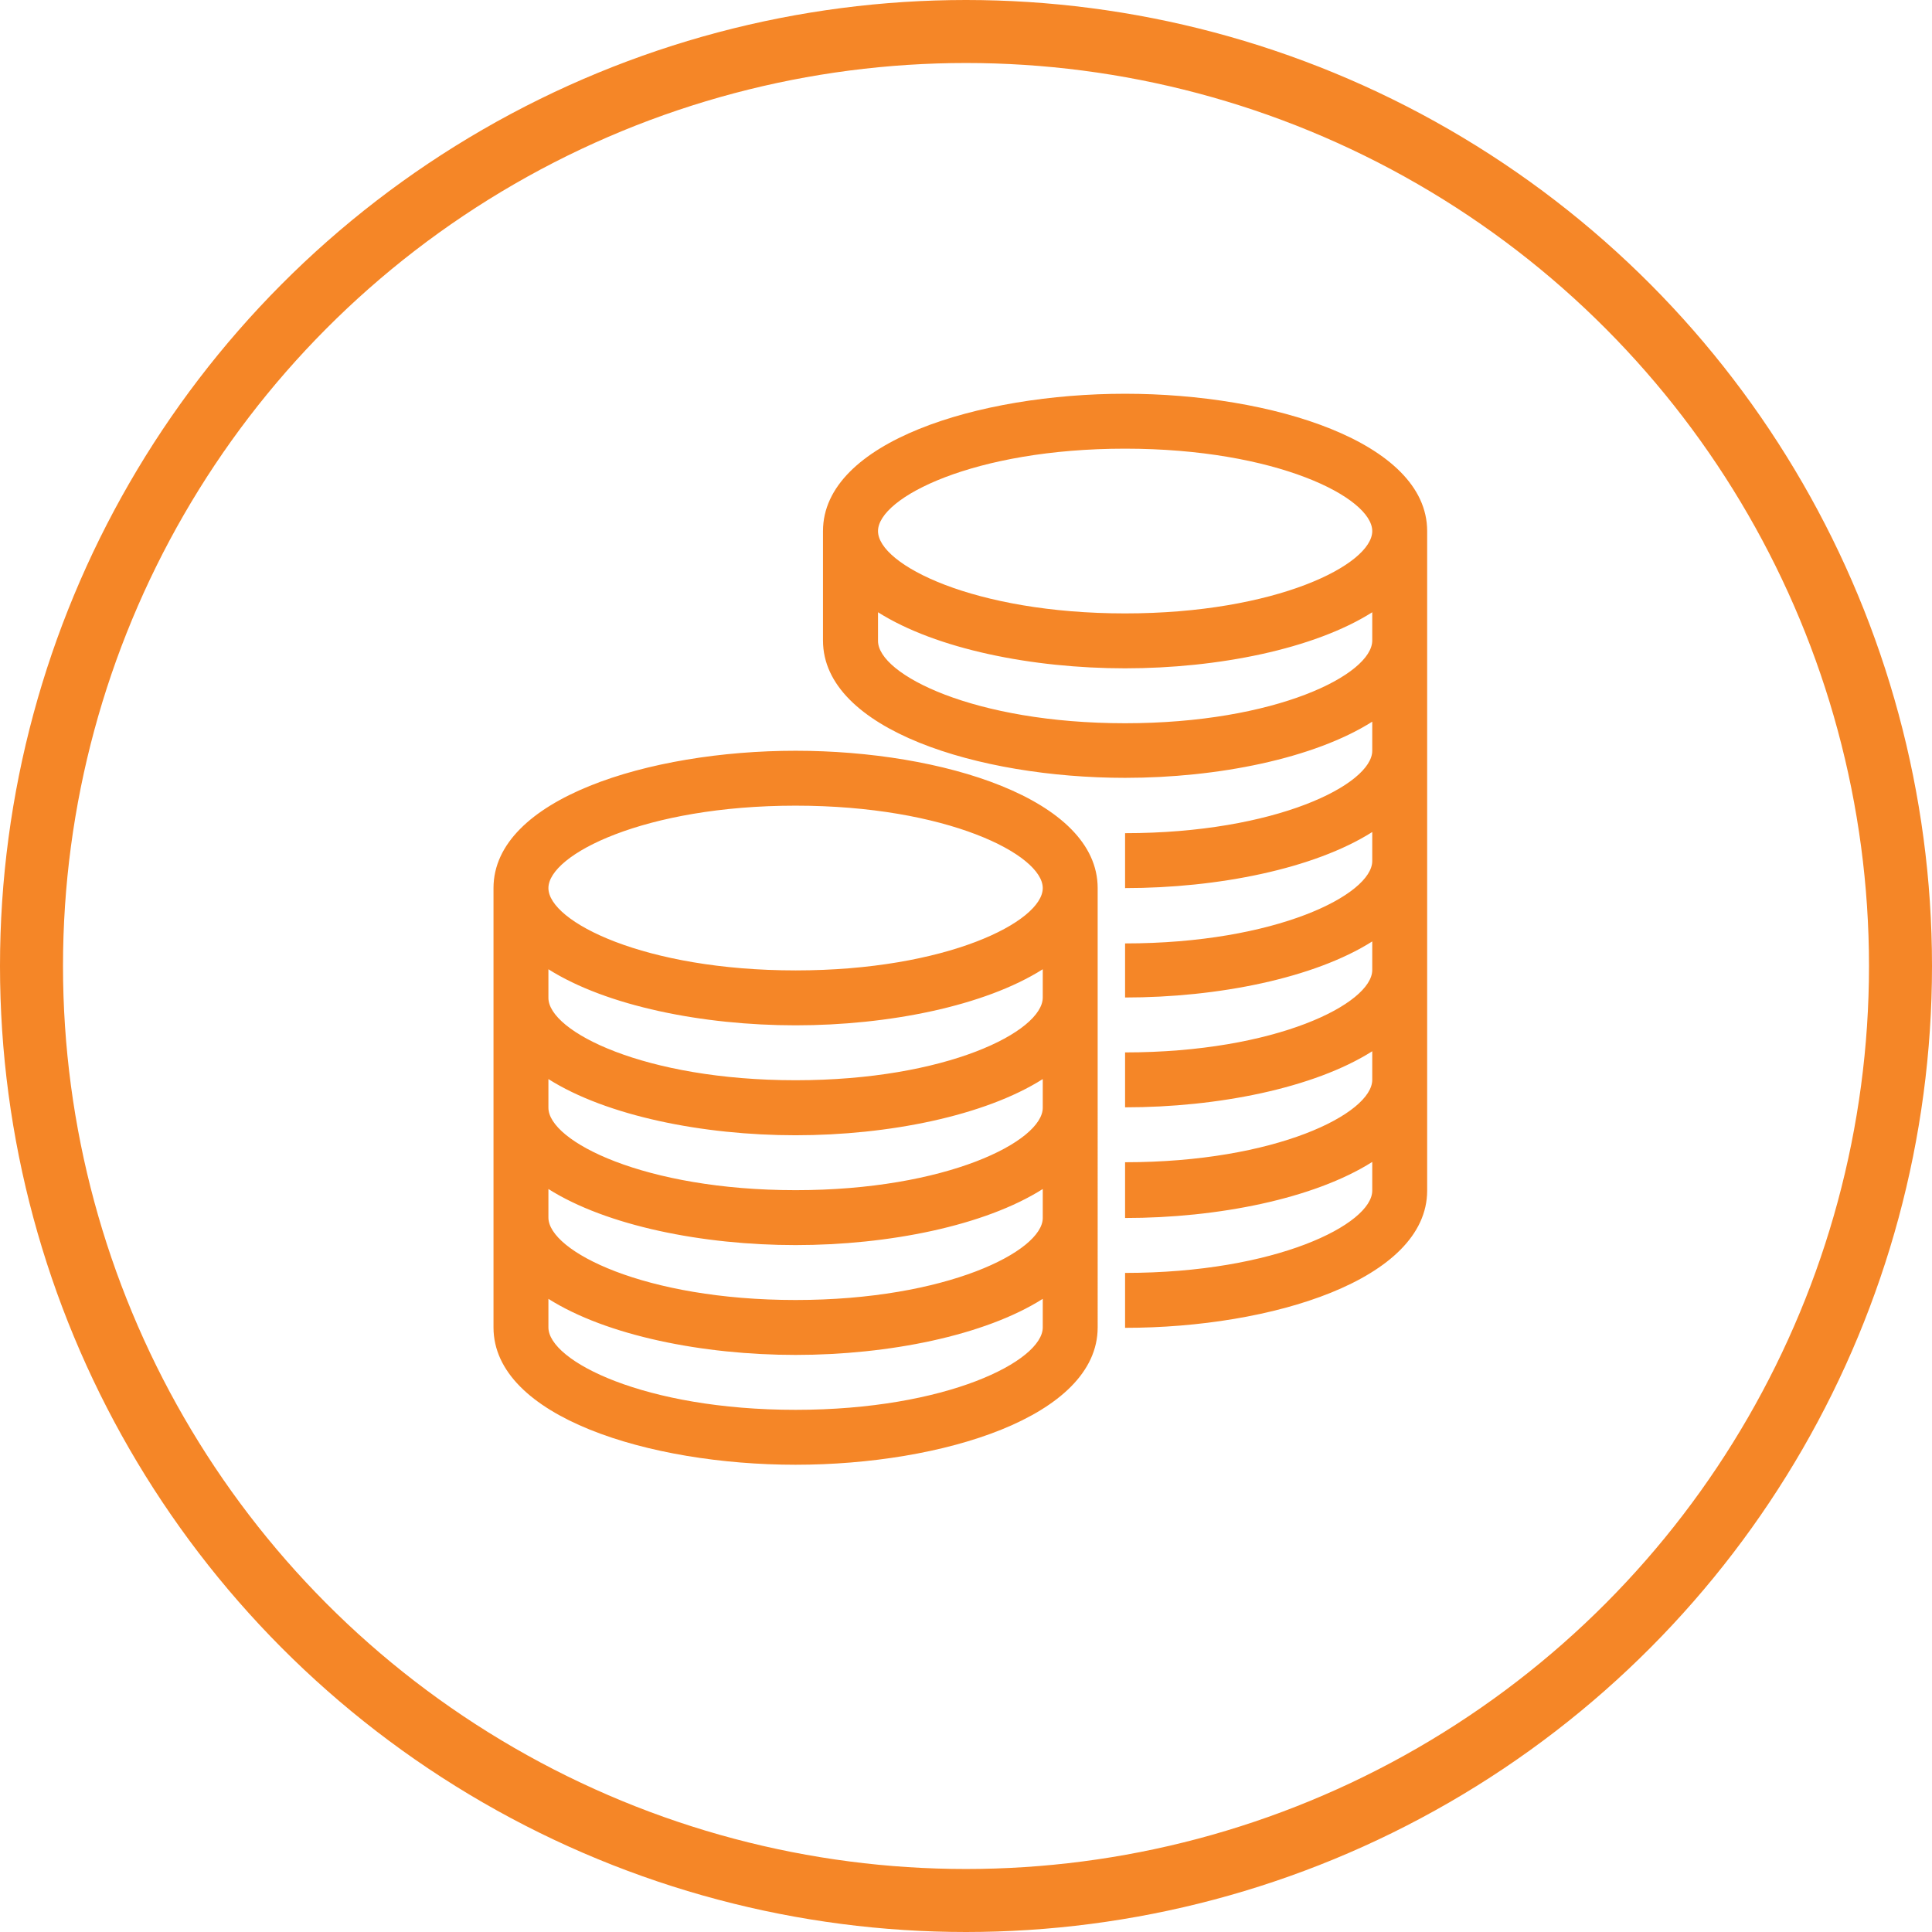
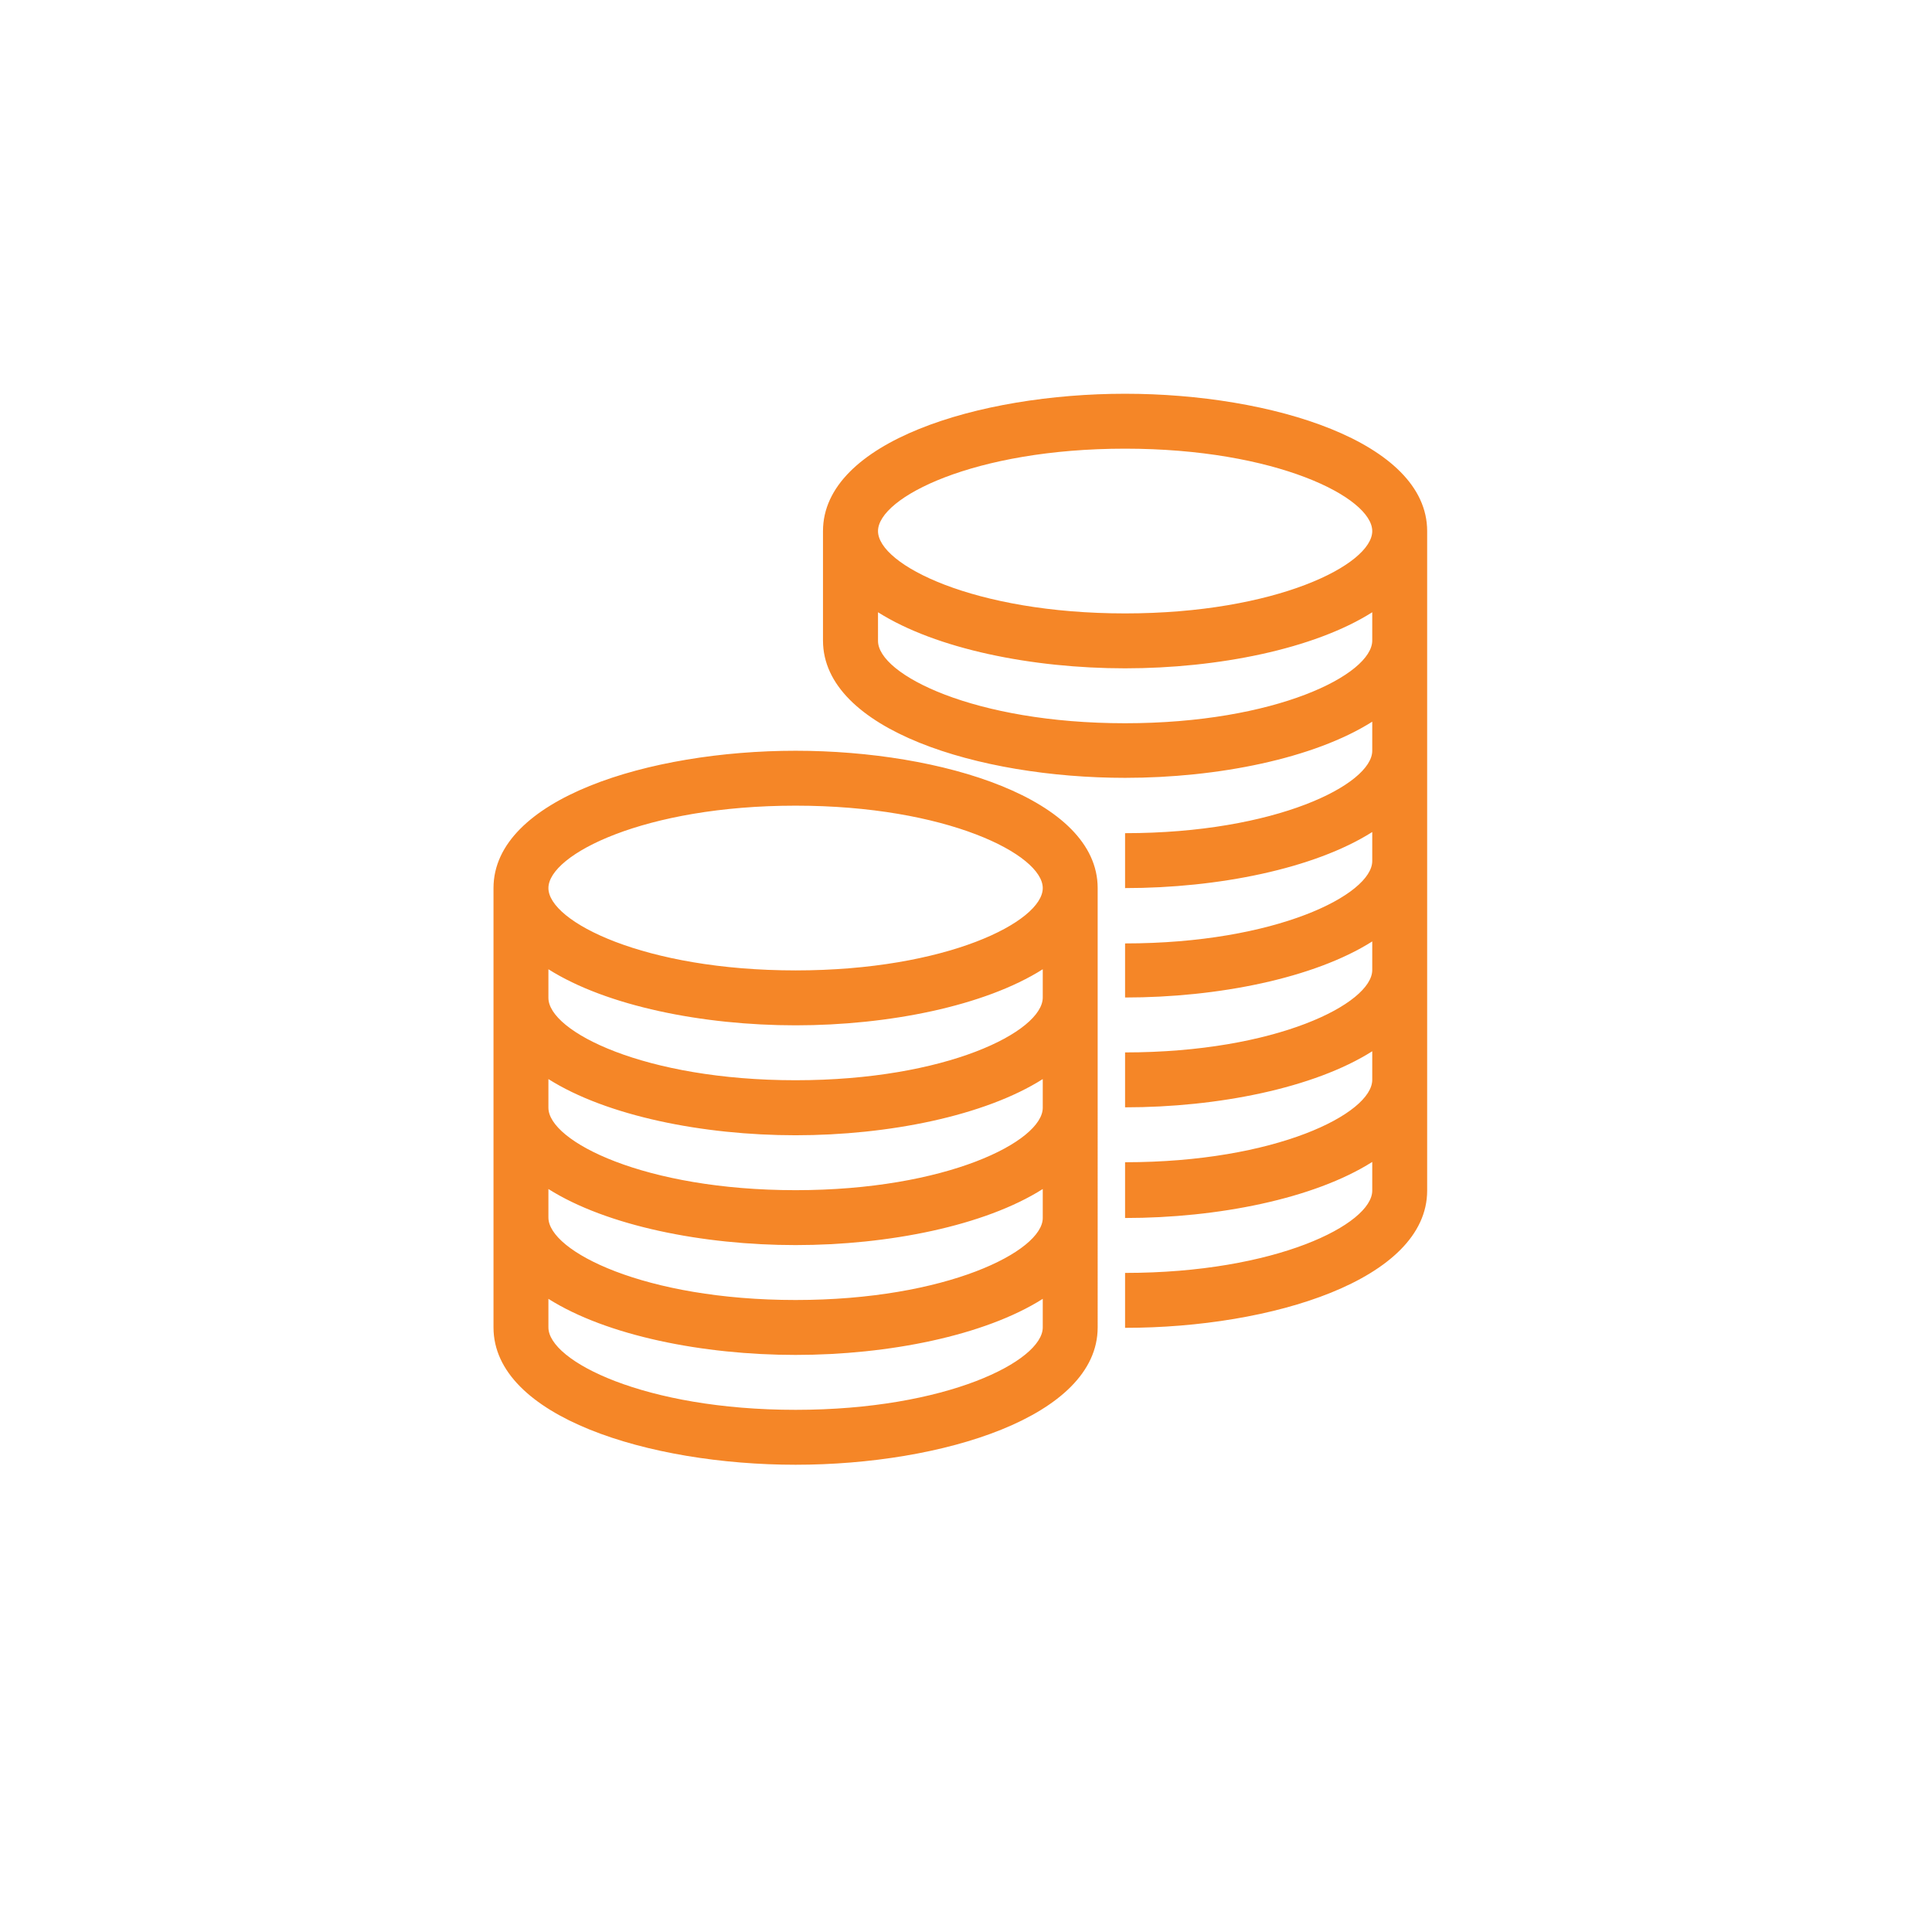
<svg xmlns="http://www.w3.org/2000/svg" viewBox="0 0 184 184">
  <defs>
    <style>.cls-1{fill:none;stroke:#f58627;stroke-miterlimit:10;stroke-width:6px;}.cls-2{fill:#f58627;}</style>
  </defs>
  <title>Asset 26</title>
  <g id="Layer_2" data-name="Layer 2">
    <g id="Layer_1-2" data-name="Layer 1">
-       <circle class="cls-1" cx="92" cy="92" r="89" />
      <path class="cls-2" d="M75.77,71.5C61.82,71.5,47,76.08,47,84.58v41.84c0,8.5,14.82,13.08,28.77,13.08s28.77-4.58,28.77-13.08V84.58C104.54,76.08,89.72,71.5,75.77,71.5Zm0,62.77c-14.37,0-23.54-4.65-23.54-7.85V123.7c5.55,3.51,14.71,5.34,23.54,5.34s18-1.83,23.54-5.34v2.72C99.31,129.62,90.14,134.27,75.77,134.27Zm0-10.46c-14.37,0-23.54-4.65-23.54-7.85v-2.72c5.55,3.51,14.71,5.34,23.54,5.34s18-1.83,23.54-5.34V116C99.31,119.16,90.14,123.81,75.77,123.81Zm0-10.46c-14.37,0-23.54-4.65-23.54-7.85v-2.73c5.55,3.51,14.71,5.35,23.54,5.35s18-1.84,23.54-5.35v2.73C99.31,108.7,90.14,113.35,75.77,113.35Zm0-10.47c-14.37,0-23.54-4.64-23.54-7.84V92.31c5.55,3.51,14.71,5.34,23.54,5.34s18-1.83,23.54-5.34V95C99.31,98.24,90.14,102.88,75.77,102.88Zm0-10.46c-14.37,0-23.54-4.64-23.54-7.84s9.17-7.85,23.54-7.85,23.54,4.65,23.54,7.85S90.14,92.42,75.77,92.42ZM107.15,37.5c-13.94,0-28.77,4.58-28.77,13.08V61c0,8.49,14.83,13.08,28.77,13.08,8.83,0,18-1.84,23.54-5.35V71.5c0,3.2-9.17,7.85-23.54,7.85v5.23c8.83,0,18-1.83,23.54-5.34V82c0,3.2-9.17,7.85-23.54,7.85V95c8.83,0,18-1.83,23.54-5.34v2.72c0,3.2-9.17,7.85-23.54,7.85v5.23c8.83,0,18-1.83,23.54-5.34v2.72c0,3.21-9.17,7.85-23.54,7.85V116c8.83,0,18-1.83,23.54-5.34v2.73c0,3.2-9.17,7.84-23.54,7.84v5.23c13.95,0,28.77-4.58,28.77-13.07V50.58C135.92,42.08,121.1,37.5,107.15,37.5Zm0,5.23c14.37,0,23.54,4.65,23.54,7.85s-9.17,7.84-23.54,7.84-23.53-4.64-23.53-7.84S92.78,42.73,107.15,42.73Zm0,26.15c-14.37,0-23.53-4.64-23.53-7.84V58.31c5.55,3.51,14.71,5.34,23.53,5.34s18-1.83,23.54-5.34V61C130.69,64.24,121.52,68.88,107.15,68.88Z" />
    </g>
  </g>
</svg>